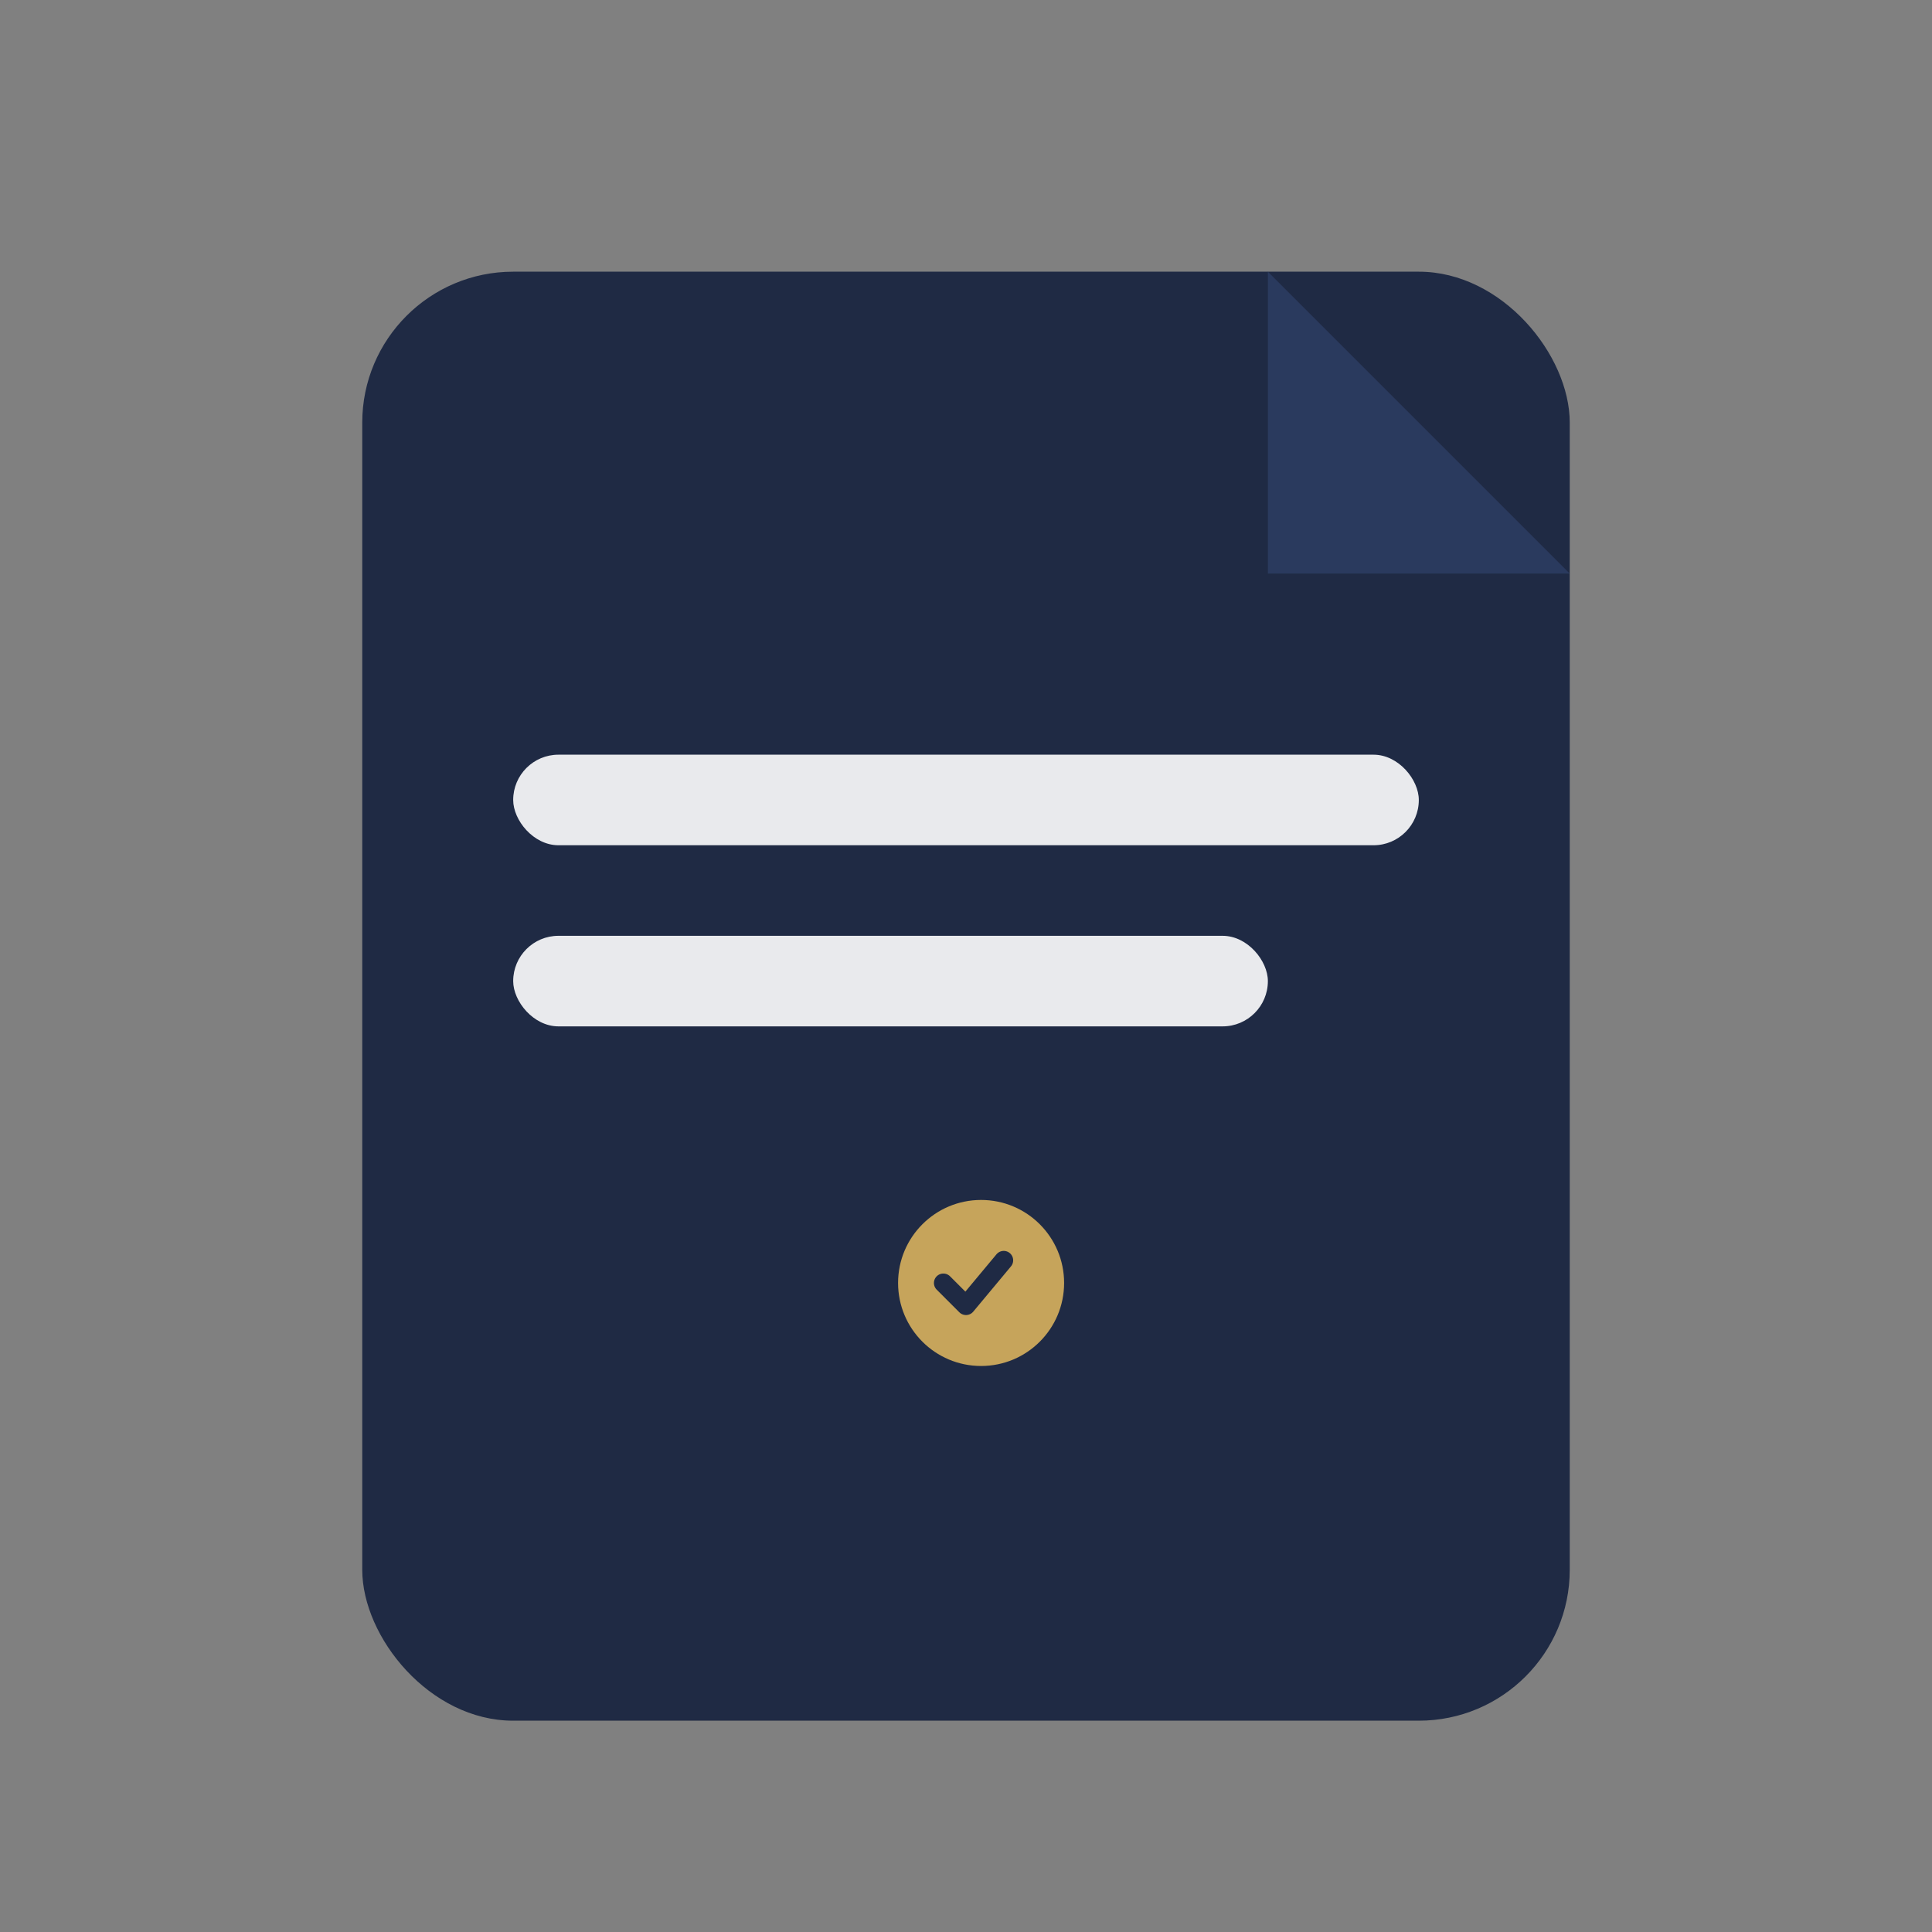
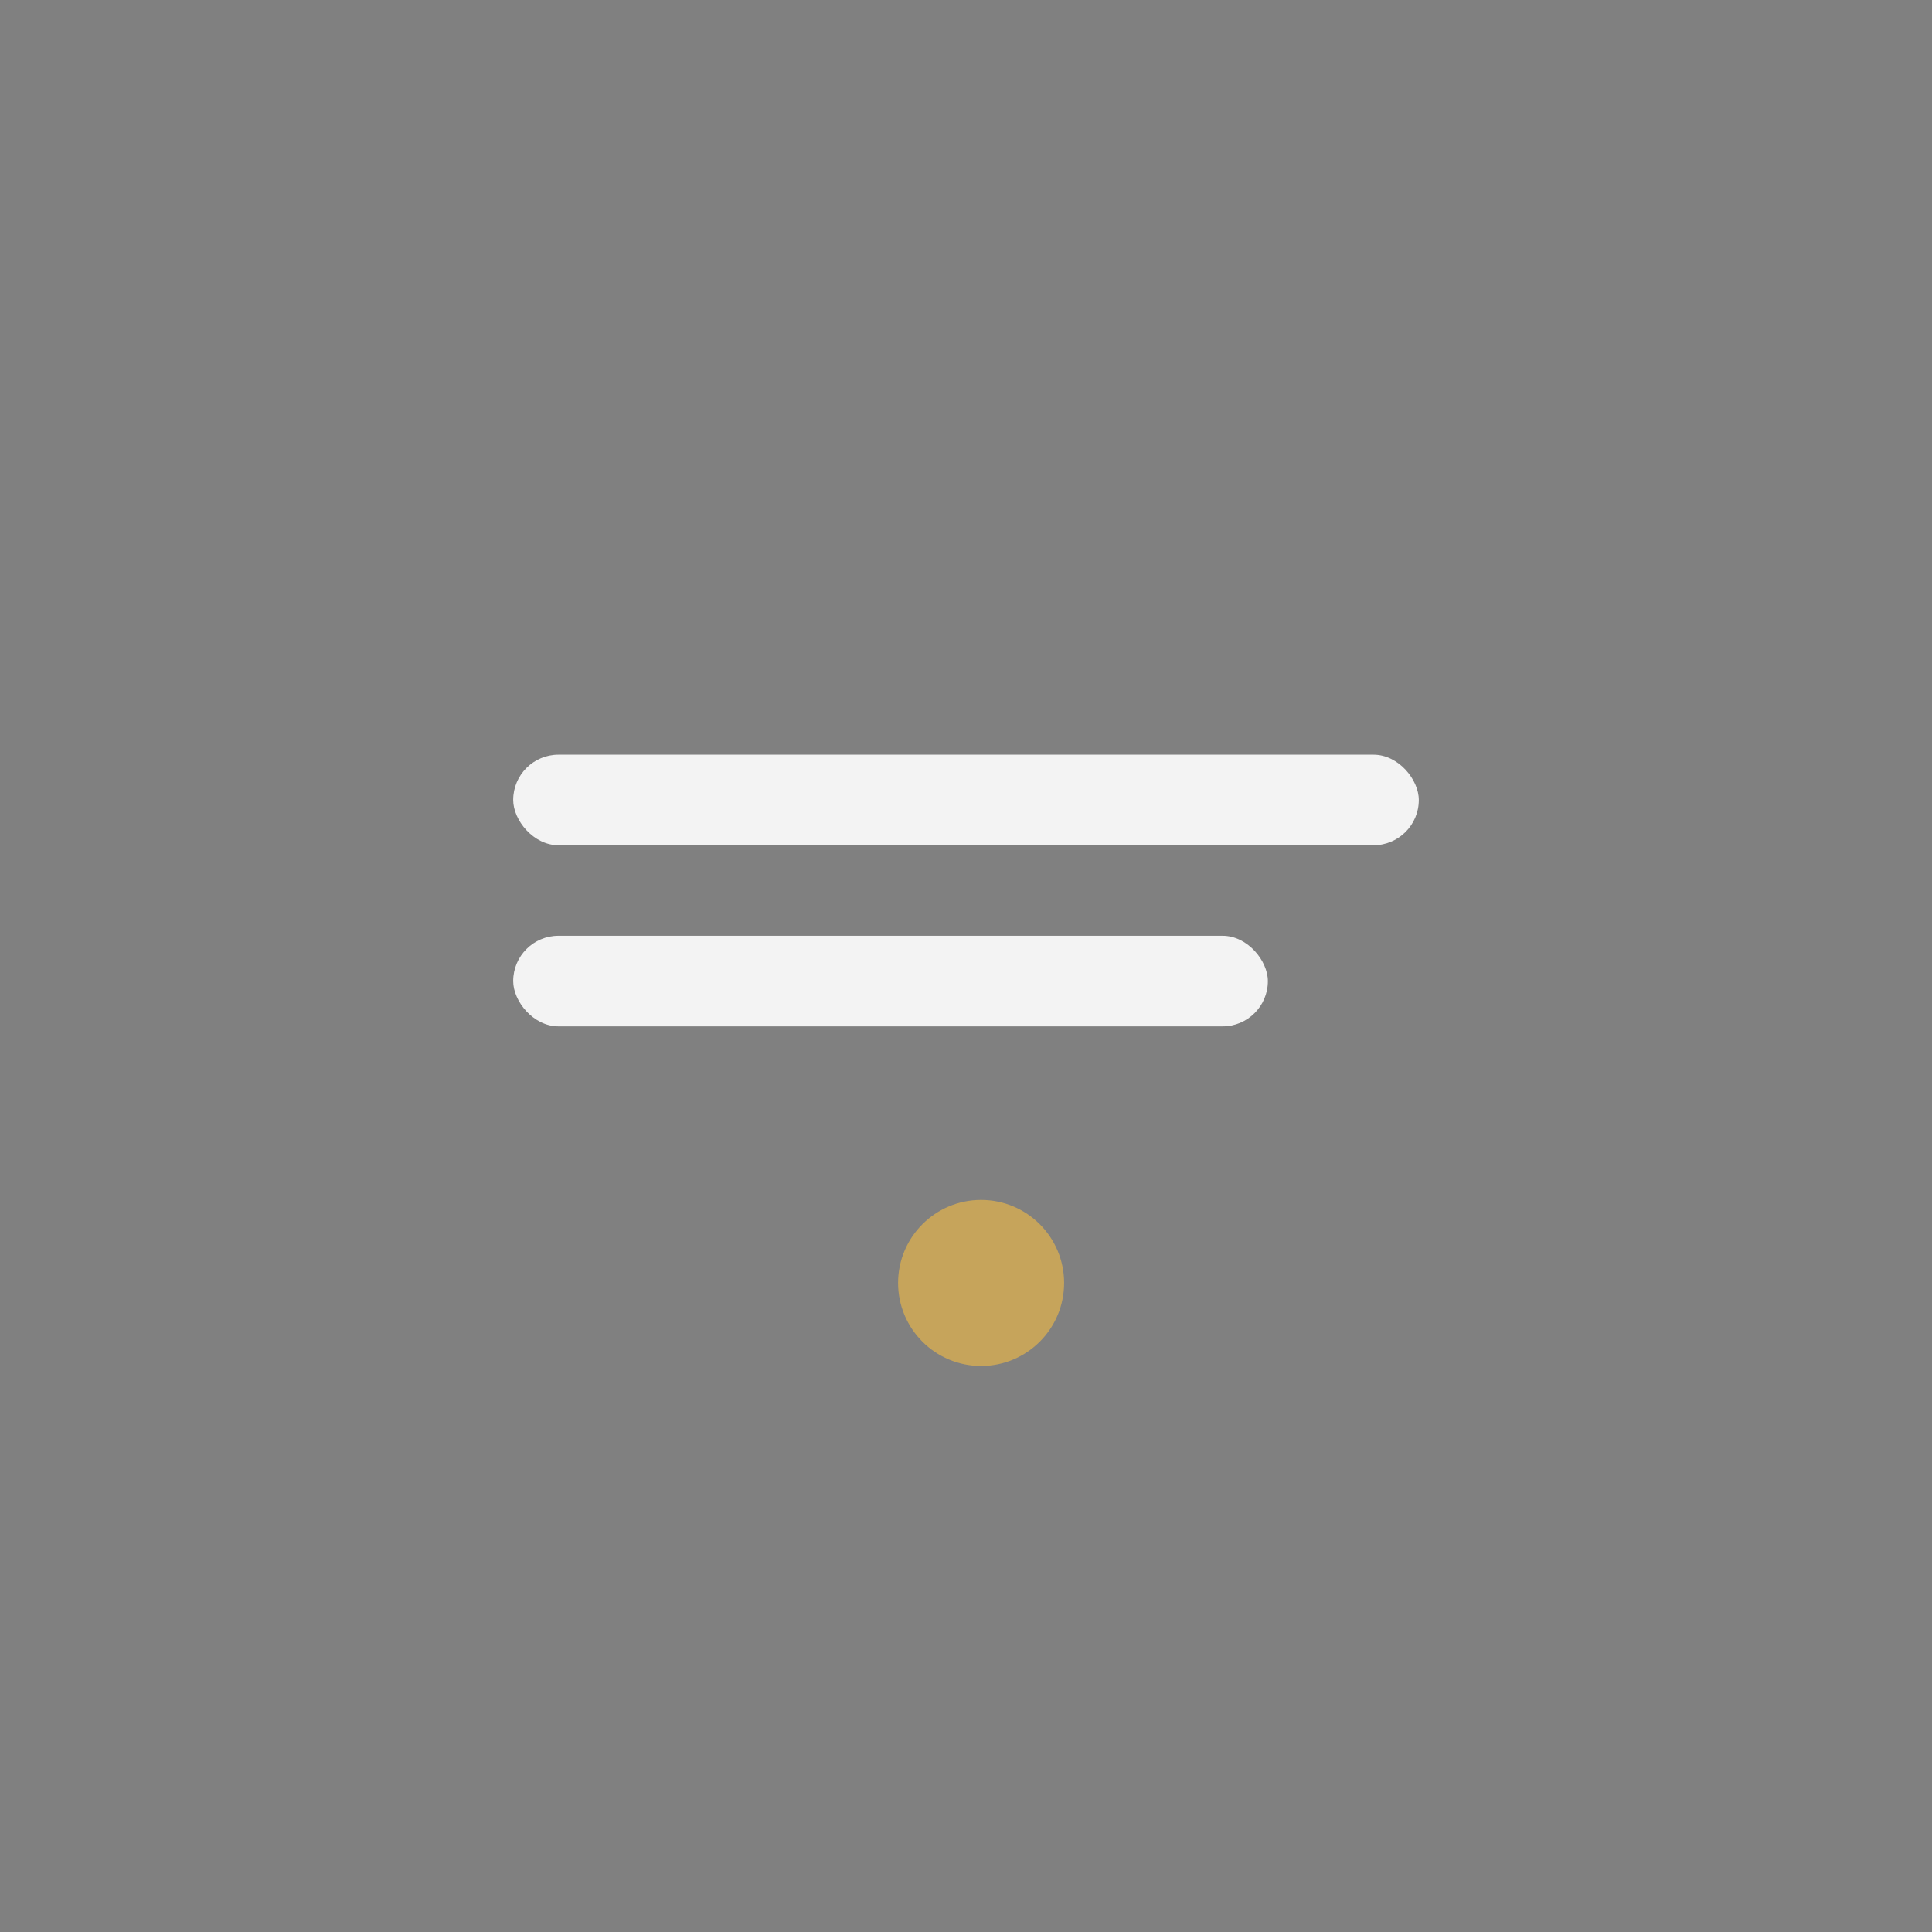
<svg xmlns="http://www.w3.org/2000/svg" width="512" height="512" viewBox="0 0 512 512" role="img" aria-label="Запис на заповед">
  <rect x="0" y="0" width="512" height="512" fill="#808080" stroke="none" />
  <title>Запис на заповед</title>
  <desc>Документ с бели редове и златна монета с отметка – символ на запис на заповед и парично задължение.</desc>
-   <rect x="96" y="72" width="320" height="384" rx="40" fill="#1F2A44" />
-   <path d="M336 72l80 80h-80z" fill="#2A3A5E" />
+   <path d="M336 72h-80z" fill="#2A3A5E" />
  <rect x="136" y="200" width="240" height="24" rx="12" fill="#FFF" opacity="0.9" />
  <rect x="136" y="248" width="200" height="24" rx="12" fill="#FFF" opacity="0.9" />
  <circle cx="260" cy="340" r="22" fill="#C6A45B" />
-   <path d="M250 340l6 6 10-12" fill="none" stroke="#1F2A44" stroke-width="5" stroke-linecap="round" stroke-linejoin="round" />
</svg>